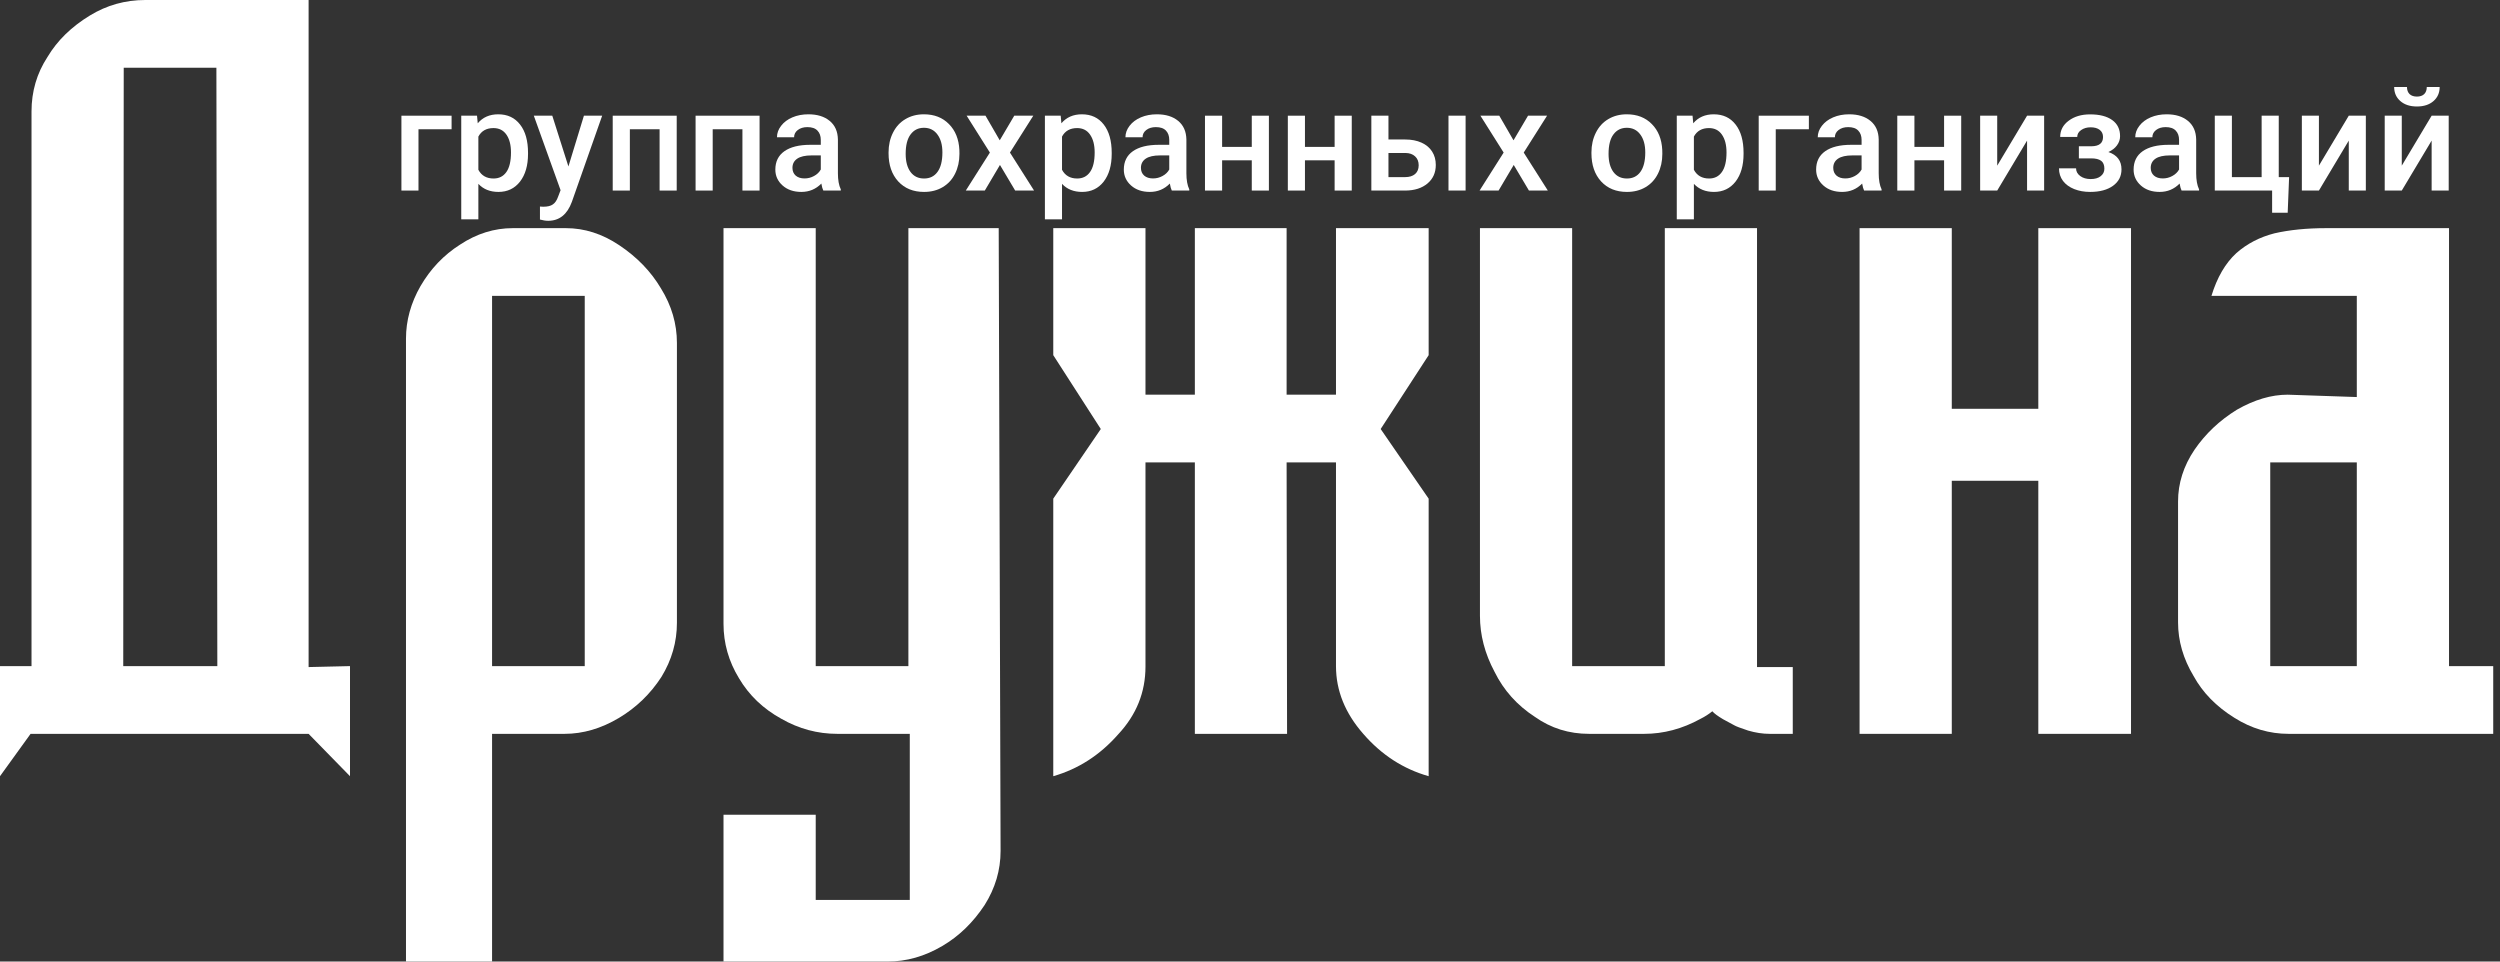
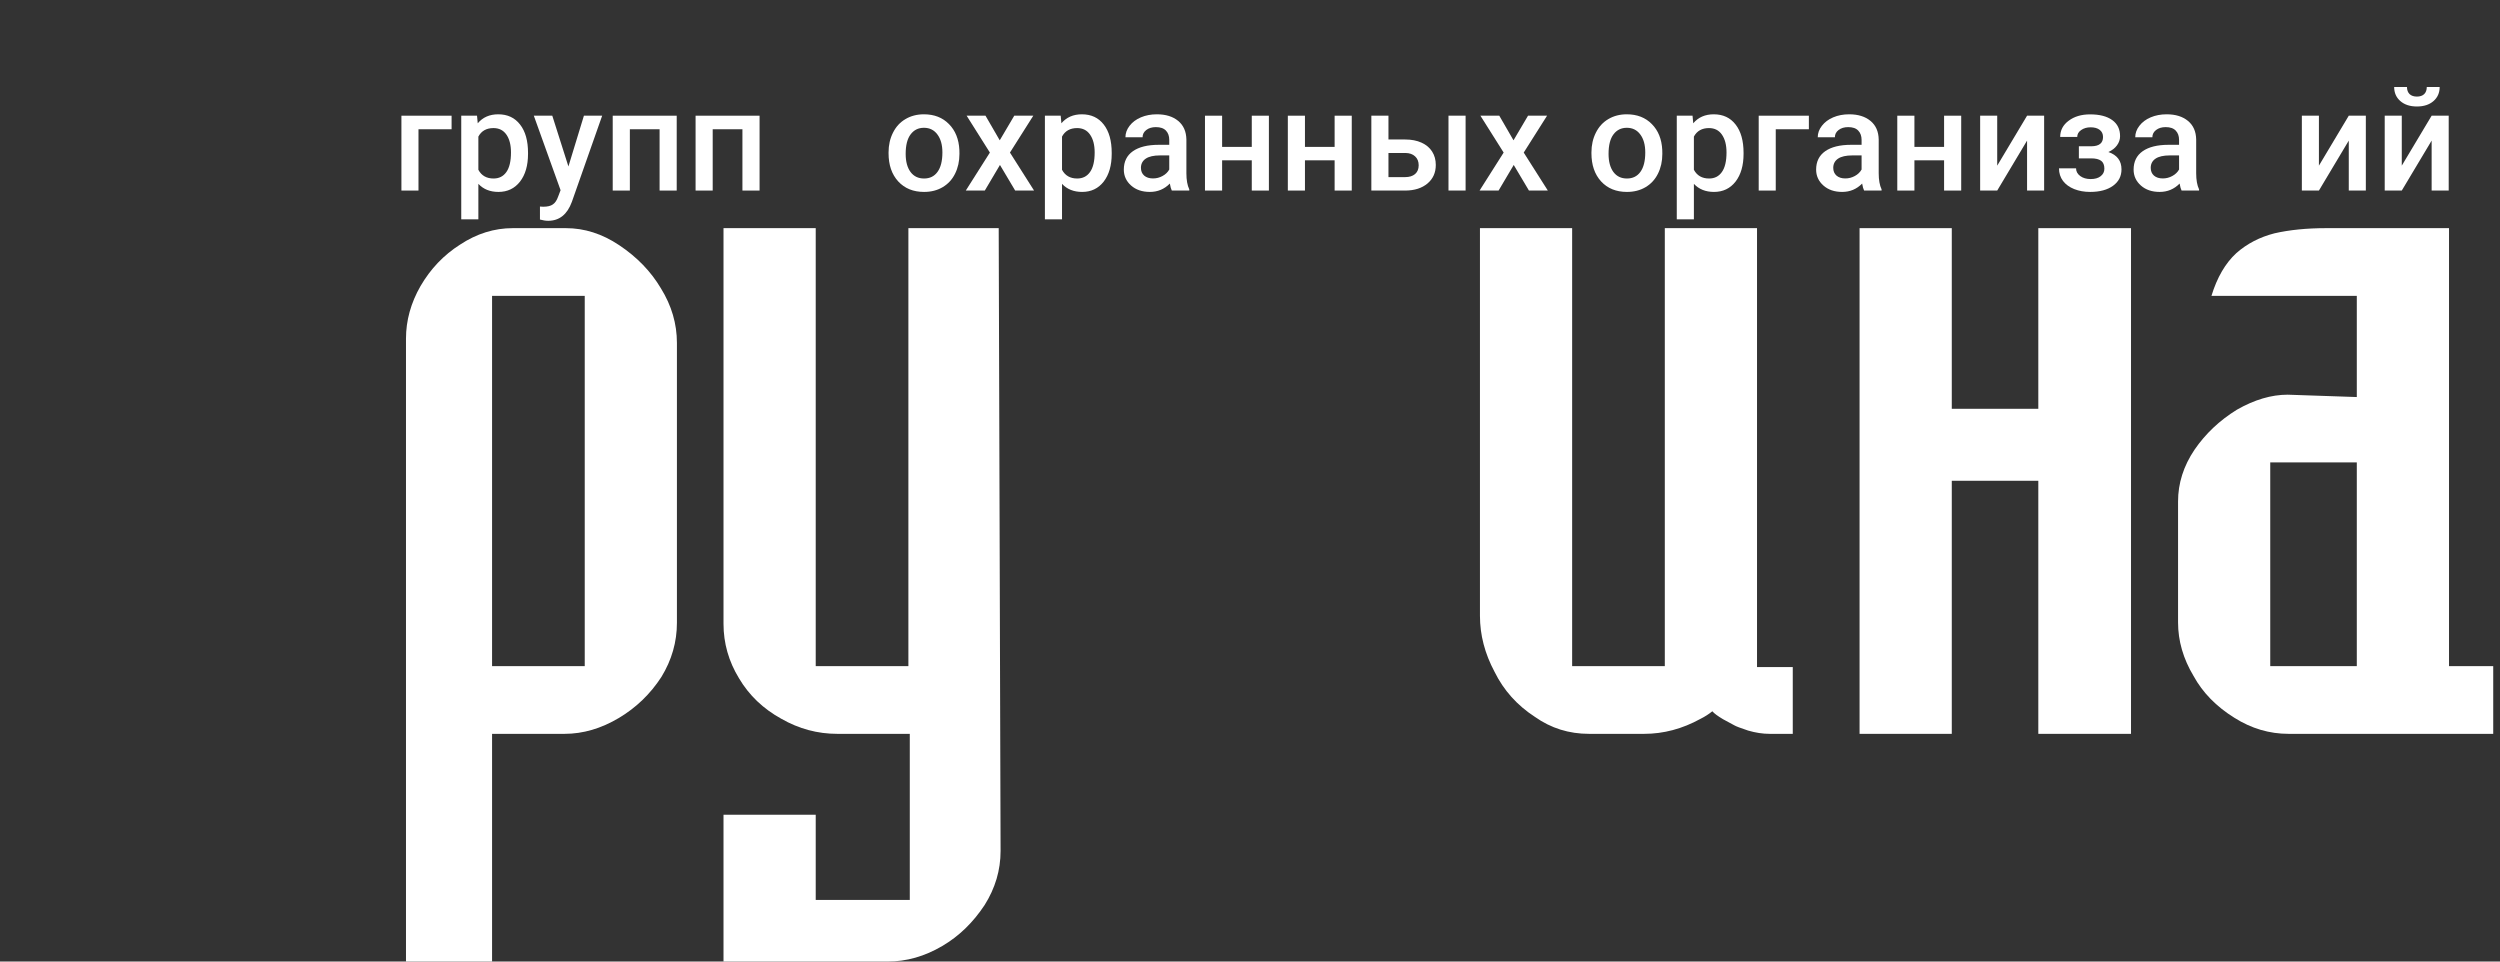
<svg xmlns="http://www.w3.org/2000/svg" width="104" height="40" viewBox="0 0 104 40" fill="none">
  <rect x="0" y="0" width="104" height="40" fill="#333333" stroke="none" />
-   <path d="M5.127 27.71H9.041L9.002 2.818H5.147L5.127 27.71ZM1.272 30.528L0 32.29V27.71H1.311V4.638C1.311 3.803 1.533 3.046 1.977 2.368C2.381 1.69 2.968 1.115 3.738 0.646C4.442 0.215 5.212 0 6.047 0H12.838V27.75L14.56 27.71V32.29L12.838 30.528H1.272Z" fill="white" />
  <path d="M20.47 12.309V27.71H24.325V12.309H20.47ZM28.16 14.266V25.91C28.16 26.706 27.945 27.456 27.515 28.16C27.058 28.865 26.471 29.433 25.753 29.863C25.01 30.307 24.253 30.528 23.483 30.528H20.47V40H16.889V14.09C16.889 13.333 17.091 12.603 17.495 11.898C17.913 11.181 18.46 10.607 19.139 10.176C19.83 9.72 20.561 9.491 21.331 9.491H23.542C24.312 9.491 25.049 9.726 25.753 10.196C26.497 10.691 27.078 11.292 27.495 11.996C27.939 12.714 28.16 13.47 28.16 14.266Z" fill="white" />
  <path d="M41.546 9.491L41.624 35.401C41.624 36.197 41.403 36.947 40.959 37.652C40.476 38.382 39.889 38.95 39.198 39.354C38.467 39.785 37.71 40 36.928 40H30.098V33.894H33.934V37.436H37.847V30.528H34.834C34.012 30.528 33.236 30.32 32.505 29.902C31.748 29.485 31.161 28.924 30.744 28.219C30.313 27.515 30.098 26.758 30.098 25.949V9.491H33.934V27.71H37.789V9.491H41.546Z" fill="white" />
-   <path d="M47.652 16.419H49.706V9.491H53.523V16.419H55.577V9.491H59.432V14.775L57.436 17.847L59.432 20.744V32.29C58.376 31.99 57.469 31.402 56.712 30.528C55.956 29.667 55.577 28.728 55.577 27.71V19.237H53.523L53.542 30.528H49.706V19.237H47.652V27.73C47.652 28.8 47.273 29.739 46.517 30.548C45.76 31.409 44.86 31.99 43.816 32.29V20.744L45.793 17.847L43.816 14.775V9.491H47.652V16.419Z" fill="white" />
  <path d="M69.256 9.491H73.092V27.75H74.579V30.528H73.62C73.333 30.528 73.033 30.483 72.72 30.391C72.407 30.287 72.218 30.215 72.153 30.176C72.074 30.137 71.918 30.052 71.683 29.922C71.461 29.791 71.311 29.68 71.233 29.589C71.089 29.706 70.926 29.811 70.744 29.902C69.987 30.32 69.204 30.528 68.395 30.528H66.106C65.271 30.528 64.521 30.294 63.855 29.824C63.111 29.341 62.551 28.715 62.172 27.945C61.768 27.189 61.566 26.412 61.566 25.616V9.491H65.401V27.71H69.256V9.491Z" fill="white" />
  <path d="M84.794 17.006V9.491H88.65V30.528H84.794V20H81.194V30.528H77.358V9.491H81.194V17.006H84.794Z" fill="white" />
  <path d="M98.043 27.71V19.237H94.442V27.71H98.043ZM95.166 16.419L98.043 16.517V12.309H91.996C92.231 11.54 92.577 10.946 93.033 10.528C93.477 10.137 94.005 9.863 94.618 9.706C95.245 9.563 95.962 9.491 96.771 9.491H101.879V27.71H103.718V30.528H95.206C94.41 30.528 93.659 30.307 92.955 29.863C92.198 29.393 91.631 28.813 91.252 28.121C90.822 27.404 90.607 26.66 90.607 25.89V20.861C90.607 20.104 90.835 19.387 91.292 18.708C91.748 18.043 92.335 17.489 93.053 17.045C93.783 16.628 94.488 16.419 95.166 16.419Z" fill="white" />
  <path d="M18.786 5.377H17.409V7.927H16.699V4.813H18.786V5.377Z" fill="white" />
  <path d="M21.966 6.401C21.966 6.883 21.855 7.268 21.632 7.556C21.409 7.841 21.11 7.984 20.735 7.984C20.387 7.984 20.109 7.872 19.9 7.648V9.124H19.188V4.813H19.844L19.874 5.129C20.083 4.88 20.367 4.755 20.727 4.755C21.113 4.755 21.416 4.897 21.635 5.181C21.856 5.463 21.966 5.855 21.966 6.358V6.401ZM21.257 6.341C21.257 6.03 21.194 5.784 21.067 5.601C20.941 5.419 20.762 5.328 20.527 5.328C20.236 5.328 20.027 5.446 19.9 5.682V7.063C20.029 7.305 20.24 7.426 20.533 7.426C20.76 7.426 20.936 7.337 21.064 7.158C21.192 6.978 21.257 6.706 21.257 6.341Z" fill="white" />
  <path d="M23.646 6.925L24.291 4.813H25.05L23.789 8.399C23.596 8.923 23.268 9.185 22.805 9.185C22.701 9.185 22.587 9.167 22.462 9.133V8.592L22.596 8.6C22.776 8.6 22.911 8.568 23.001 8.502C23.093 8.439 23.165 8.332 23.218 8.18L23.32 7.912L22.207 4.813H22.975L23.646 6.925Z" fill="white" />
  <path d="M28.151 7.927H27.439V5.377H26.202V7.927H25.489V4.813H28.151V7.927Z" fill="white" />
  <path d="M31.598 7.927H30.885V5.377H29.648V7.927H28.936V4.813H31.598V7.927Z" fill="white" />
-   <path d="M34.25 7.927C34.219 7.867 34.191 7.77 34.168 7.636C33.941 7.868 33.664 7.984 33.336 7.984C33.017 7.984 32.757 7.895 32.556 7.717C32.355 7.538 32.254 7.318 32.254 7.055C32.254 6.723 32.379 6.469 32.629 6.292C32.881 6.114 33.241 6.024 33.708 6.024H34.145V5.82C34.145 5.659 34.099 5.53 34.007 5.434C33.915 5.336 33.775 5.288 33.588 5.288C33.426 5.288 33.293 5.328 33.189 5.408C33.086 5.487 33.034 5.588 33.034 5.711H32.322C32.322 5.54 32.379 5.381 32.495 5.233C32.61 5.083 32.766 4.966 32.964 4.882C33.163 4.797 33.385 4.755 33.629 4.755C34 4.755 34.296 4.847 34.517 5.031C34.738 5.214 34.851 5.471 34.857 5.803V7.207C34.857 7.487 34.897 7.711 34.977 7.878V7.927H34.25ZM33.468 7.423C33.608 7.423 33.74 7.39 33.863 7.322C33.988 7.255 34.082 7.165 34.145 7.052V6.465H33.761C33.497 6.465 33.299 6.51 33.166 6.6C33.033 6.69 32.966 6.818 32.966 6.983C32.966 7.117 33.011 7.225 33.101 7.305C33.193 7.384 33.315 7.423 33.468 7.423Z" fill="white" />
  <path d="M36.964 6.341C36.964 6.036 37.026 5.761 37.149 5.518C37.272 5.272 37.445 5.084 37.668 4.954C37.891 4.821 38.147 4.755 38.436 4.755C38.864 4.755 39.21 4.89 39.476 5.161C39.744 5.431 39.888 5.79 39.91 6.237L39.913 6.401C39.913 6.708 39.852 6.983 39.731 7.225C39.612 7.466 39.44 7.653 39.215 7.786C38.992 7.918 38.735 7.984 38.441 7.984C37.994 7.984 37.636 7.839 37.366 7.547C37.098 7.253 36.964 6.863 36.964 6.375V6.341ZM37.676 6.401C37.676 6.722 37.744 6.973 37.879 7.155C38.014 7.336 38.201 7.426 38.441 7.426C38.682 7.426 38.868 7.334 39.001 7.15C39.136 6.965 39.204 6.696 39.204 6.341C39.204 6.026 39.134 5.777 38.995 5.593C38.859 5.408 38.672 5.316 38.436 5.316C38.203 5.316 38.019 5.407 37.882 5.59C37.745 5.77 37.676 6.041 37.676 6.401Z" fill="white" />
  <path d="M41.589 5.837L42.193 4.813H42.985L42.014 6.347L43.017 7.927H42.231L41.598 6.862L40.968 7.927H40.177L41.179 6.347L40.212 4.813H40.997L41.589 5.837Z" fill="white" />
  <path d="M46.247 6.401C46.247 6.883 46.135 7.268 45.913 7.556C45.69 7.841 45.391 7.984 45.016 7.984C44.668 7.984 44.389 7.872 44.18 7.648V9.124H43.468V4.813H44.125L44.154 5.129C44.363 4.88 44.647 4.755 45.007 4.755C45.394 4.755 45.697 4.897 45.916 5.181C46.136 5.463 46.247 5.855 46.247 6.358V6.401ZM45.538 6.341C45.538 6.03 45.474 5.784 45.347 5.601C45.222 5.419 45.042 5.328 44.808 5.328C44.517 5.328 44.307 5.446 44.18 5.682V7.063C44.309 7.305 44.52 7.426 44.813 7.426C45.04 7.426 45.217 7.337 45.344 7.158C45.473 6.978 45.538 6.706 45.538 6.341Z" fill="white" />
  <path d="M48.747 7.927C48.716 7.867 48.688 7.77 48.665 7.636C48.438 7.868 48.161 7.984 47.833 7.984C47.514 7.984 47.254 7.895 47.053 7.717C46.852 7.538 46.751 7.318 46.751 7.055C46.751 6.723 46.876 6.469 47.126 6.292C47.378 6.114 47.738 6.024 48.205 6.024H48.641V5.82C48.641 5.659 48.596 5.53 48.504 5.434C48.412 5.336 48.272 5.288 48.084 5.288C47.922 5.288 47.789 5.328 47.686 5.408C47.582 5.487 47.531 5.588 47.531 5.711H46.818C46.818 5.54 46.876 5.381 46.991 5.233C47.106 5.083 47.263 4.966 47.46 4.882C47.66 4.797 47.881 4.755 48.126 4.755C48.497 4.755 48.793 4.847 49.014 5.031C49.234 5.214 49.348 5.471 49.354 5.803V7.207C49.354 7.487 49.394 7.711 49.474 7.878V7.927H48.747ZM47.964 7.423C48.105 7.423 48.237 7.39 48.36 7.322C48.485 7.255 48.579 7.165 48.641 7.052V6.465H48.258C47.994 6.465 47.795 6.51 47.663 6.6C47.53 6.69 47.463 6.818 47.463 6.983C47.463 7.117 47.508 7.225 47.598 7.305C47.69 7.384 47.812 7.423 47.964 7.423Z" fill="white" />
  <path d="M52.786 7.927H52.074V6.669H50.84V7.927H50.127V4.813H50.84V6.111H52.074V4.813H52.786V7.927Z" fill="white" />
  <path d="M56.233 7.927H55.52V6.669H54.286V7.927H53.574V4.813H54.286V6.111H55.52V4.813H56.233V7.927Z" fill="white" />
  <path d="M57.76 5.803H58.457C58.717 5.803 58.944 5.847 59.137 5.935C59.331 6.023 59.477 6.147 59.577 6.306C59.679 6.466 59.729 6.651 59.729 6.862C59.729 7.182 59.614 7.439 59.384 7.633C59.153 7.827 58.846 7.925 58.463 7.927H57.048V4.813H57.76V5.803ZM60.969 7.927H60.257V4.813H60.969V7.927ZM57.76 6.364V7.368H58.454C58.628 7.368 58.765 7.326 58.865 7.242C58.966 7.155 59.017 7.034 59.017 6.876C59.017 6.719 58.967 6.595 58.868 6.505C58.77 6.413 58.637 6.366 58.469 6.364H57.76Z" fill="white" />
  <path d="M62.962 5.837L63.566 4.813H64.358L63.387 6.347L64.39 7.927H63.604L62.971 6.862L62.341 7.927H61.55L62.552 6.347L61.585 4.813H62.37L62.962 5.837Z" fill="white" />
  <path d="M66.204 6.341C66.204 6.036 66.266 5.761 66.389 5.518C66.512 5.272 66.685 5.084 66.907 4.954C67.13 4.821 67.386 4.755 67.675 4.755C68.103 4.755 68.45 4.89 68.716 5.161C68.984 5.431 69.128 5.79 69.15 6.237L69.153 6.401C69.153 6.708 69.092 6.983 68.971 7.225C68.852 7.466 68.68 7.653 68.455 7.786C68.232 7.918 67.974 7.984 67.681 7.984C67.234 7.984 66.875 7.839 66.606 7.547C66.338 7.253 66.204 6.863 66.204 6.375V6.341ZM66.916 6.401C66.916 6.722 66.984 6.973 67.118 7.155C67.253 7.336 67.441 7.426 67.681 7.426C67.922 7.426 68.108 7.334 68.241 7.15C68.376 6.965 68.443 6.696 68.443 6.341C68.443 6.026 68.374 5.777 68.235 5.593C68.098 5.408 67.912 5.316 67.675 5.316C67.443 5.316 67.258 5.407 67.121 5.59C66.985 5.77 66.916 6.041 66.916 6.401Z" fill="white" />
  <path d="M72.532 6.401C72.532 6.883 72.421 7.268 72.198 7.556C71.975 7.841 71.676 7.984 71.301 7.984C70.953 7.984 70.675 7.872 70.466 7.648V9.124H69.754V4.813H70.41L70.439 5.129C70.648 4.88 70.933 4.755 71.292 4.755C71.679 4.755 71.982 4.897 72.201 5.181C72.422 5.463 72.532 5.855 72.532 6.358V6.401ZM71.823 6.341C71.823 6.03 71.759 5.784 71.632 5.601C71.507 5.419 71.327 5.328 71.093 5.328C70.802 5.328 70.593 5.446 70.466 5.682V7.063C70.595 7.305 70.806 7.426 71.099 7.426C71.326 7.426 71.502 7.337 71.629 7.158C71.758 6.978 71.823 6.706 71.823 6.341Z" fill="white" />
  <path d="M75.249 5.377H73.871V7.927H73.162V4.813H75.249V5.377Z" fill="white" />
  <path d="M77.547 7.927C77.516 7.867 77.488 7.77 77.465 7.636C77.238 7.868 76.961 7.984 76.633 7.984C76.314 7.984 76.054 7.895 75.853 7.717C75.652 7.538 75.551 7.318 75.551 7.055C75.551 6.723 75.676 6.469 75.926 6.292C76.178 6.114 76.538 6.024 77.005 6.024H77.442V5.82C77.442 5.659 77.396 5.53 77.304 5.434C77.212 5.336 77.072 5.288 76.885 5.288C76.722 5.288 76.59 5.328 76.486 5.408C76.382 5.487 76.331 5.588 76.331 5.711H75.618C75.618 5.54 75.676 5.381 75.791 5.233C75.907 5.083 76.063 4.966 76.26 4.882C76.46 4.797 76.681 4.755 76.926 4.755C77.297 4.755 77.593 4.847 77.814 5.031C78.035 5.214 78.148 5.471 78.154 5.803V7.207C78.154 7.487 78.194 7.711 78.274 7.878V7.927H77.547ZM76.764 7.423C76.905 7.423 77.037 7.39 77.16 7.322C77.285 7.255 77.379 7.165 77.442 7.052V6.465H77.058C76.794 6.465 76.595 6.51 76.463 6.6C76.33 6.69 76.263 6.818 76.263 6.983C76.263 7.117 76.308 7.225 76.398 7.305C76.49 7.384 76.612 7.423 76.764 7.423Z" fill="white" />
  <path d="M81.586 7.927H80.874V6.669H79.64V7.927H78.927V4.813H79.64V6.111H80.874V4.813H81.586V7.927Z" fill="white" />
  <path d="M84.326 4.813H85.036V7.927H84.326V5.849L83.084 7.927H82.374V4.813H83.084V6.891L84.326 4.813Z" fill="white" />
  <path d="M88.195 5.665C88.195 5.803 88.152 5.93 88.066 6.047C87.982 6.162 87.863 6.255 87.709 6.324C88.072 6.448 88.254 6.689 88.254 7.046C88.254 7.332 88.136 7.56 87.899 7.731C87.663 7.9 87.346 7.984 86.95 7.984C86.707 7.984 86.487 7.945 86.287 7.866C86.088 7.786 85.933 7.673 85.821 7.527C85.71 7.379 85.654 7.204 85.654 7.003H86.364C86.364 7.13 86.421 7.236 86.536 7.322C86.652 7.407 86.797 7.449 86.973 7.449C87.147 7.449 87.285 7.41 87.386 7.331C87.49 7.25 87.542 7.146 87.542 7.017C87.542 6.866 87.497 6.756 87.407 6.689C87.317 6.622 87.178 6.588 86.991 6.588H86.481V6.085H87.008C87.327 6.081 87.486 5.952 87.486 5.699C87.486 5.572 87.44 5.474 87.348 5.403C87.257 5.332 87.13 5.296 86.97 5.296C86.814 5.296 86.682 5.335 86.575 5.411C86.467 5.486 86.413 5.581 86.413 5.696H85.704C85.704 5.422 85.821 5.197 86.056 5.023C86.29 4.846 86.588 4.758 86.95 4.758C87.343 4.758 87.648 4.837 87.867 4.994C88.086 5.151 88.195 5.375 88.195 5.665Z" fill="white" />
  <path d="M90.754 7.927C90.723 7.867 90.695 7.77 90.672 7.636C90.445 7.868 90.168 7.984 89.84 7.984C89.521 7.984 89.261 7.895 89.06 7.717C88.859 7.538 88.758 7.318 88.758 7.055C88.758 6.723 88.883 6.469 89.133 6.292C89.385 6.114 89.745 6.024 90.212 6.024H90.649V5.82C90.649 5.659 90.603 5.53 90.511 5.434C90.419 5.336 90.279 5.288 90.092 5.288C89.93 5.288 89.797 5.328 89.693 5.408C89.59 5.487 89.538 5.588 89.538 5.711H88.826C88.826 5.54 88.883 5.381 88.999 5.233C89.114 5.083 89.27 4.966 89.467 4.882C89.667 4.797 89.888 4.755 90.133 4.755C90.504 4.755 90.8 4.847 91.021 5.031C91.242 5.214 91.355 5.471 91.361 5.803V7.207C91.361 7.487 91.401 7.711 91.481 7.878V7.927H90.754ZM89.972 7.423C90.112 7.423 90.244 7.39 90.367 7.322C90.492 7.255 90.586 7.165 90.649 7.052V6.465H90.265C90.001 6.465 89.803 6.51 89.67 6.6C89.537 6.69 89.47 6.818 89.47 6.983C89.47 7.117 89.515 7.225 89.605 7.305C89.697 7.384 89.819 7.423 89.972 7.423Z" fill="white" />
-   <path d="M92.135 4.813H92.847V7.368H94.084V4.813H94.796V7.368H95.227L95.168 8.851H94.52V7.927H92.135V4.813Z" fill="white" />
  <path d="M97.709 4.813H98.419V7.927H97.709V5.849L96.467 7.927H95.757V4.813H96.467V6.891L97.709 4.813Z" fill="white" />
  <path d="M101.156 4.813H101.866V7.927H101.156V5.849L99.914 7.927H99.204V4.813H99.914V6.891L101.156 4.813ZM101.49 3.618C101.49 3.86 101.404 4.056 101.233 4.205C101.061 4.355 100.831 4.43 100.544 4.43C100.256 4.43 100.027 4.355 99.855 4.205C99.683 4.056 99.597 3.86 99.597 3.618H100.13C100.13 3.745 100.167 3.844 100.239 3.915C100.313 3.984 100.415 4.018 100.544 4.018C100.673 4.018 100.773 3.984 100.846 3.915C100.918 3.844 100.954 3.745 100.954 3.618H101.49Z" fill="white" />
</svg>